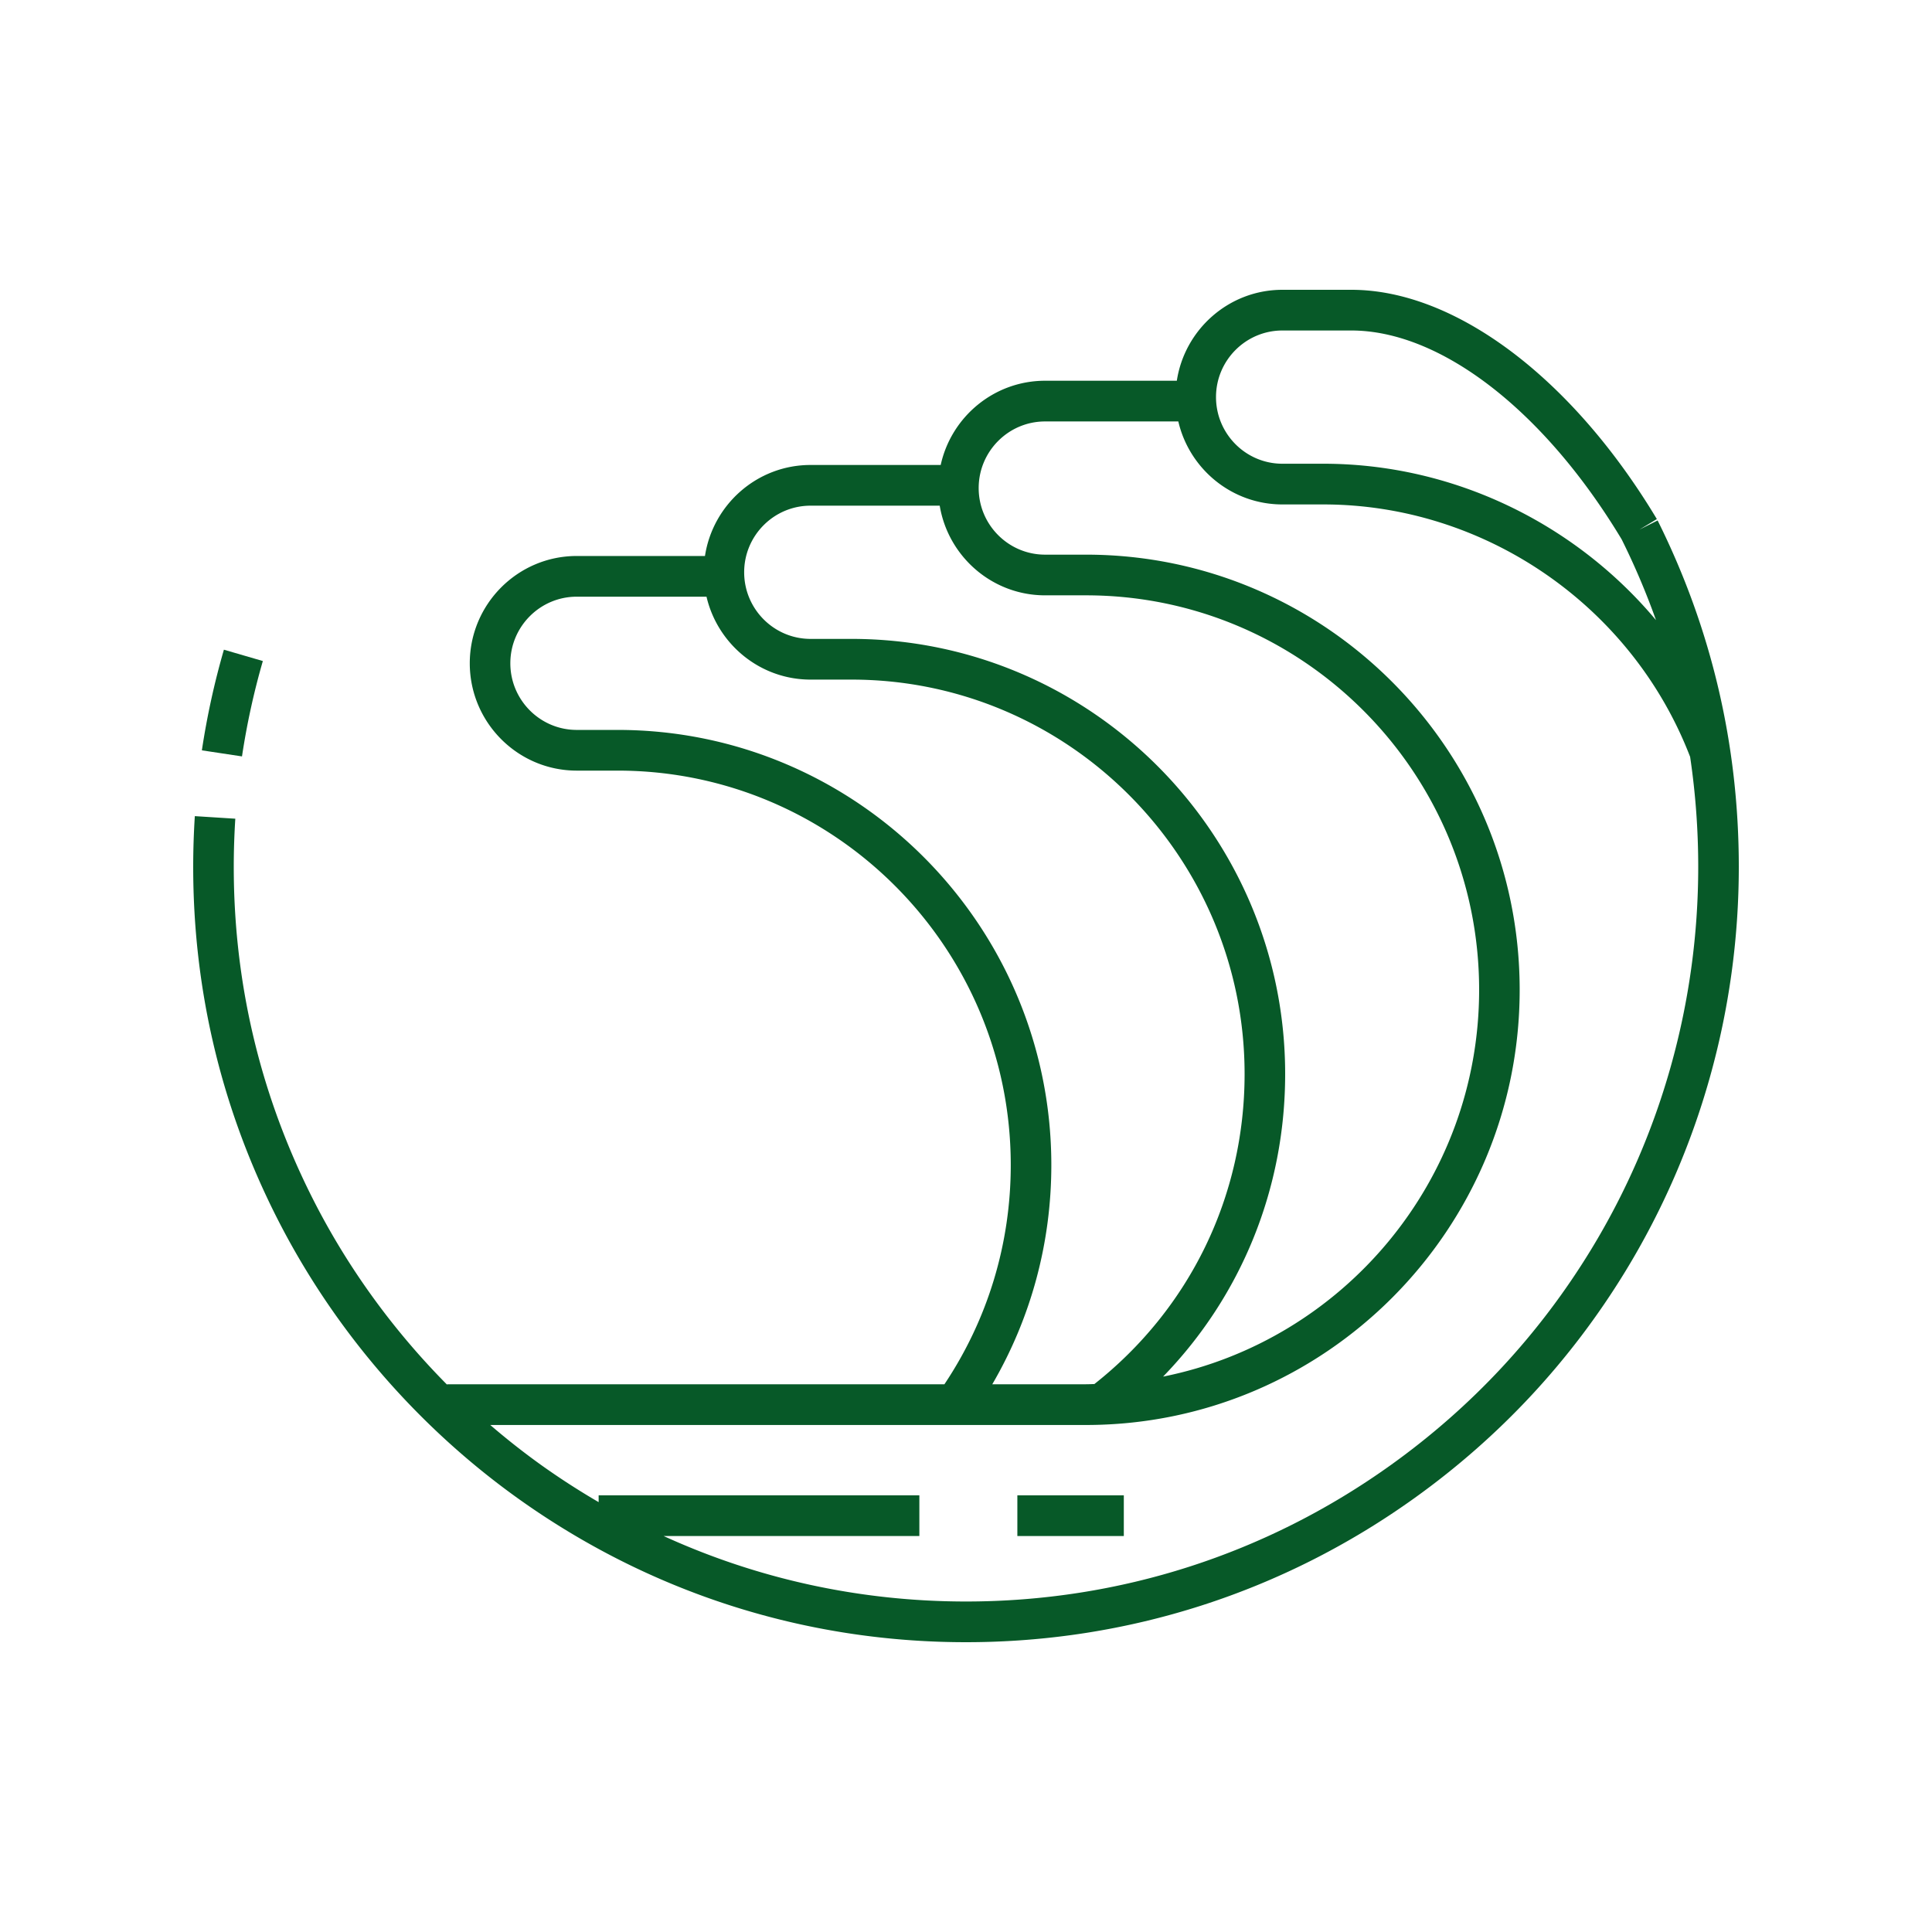
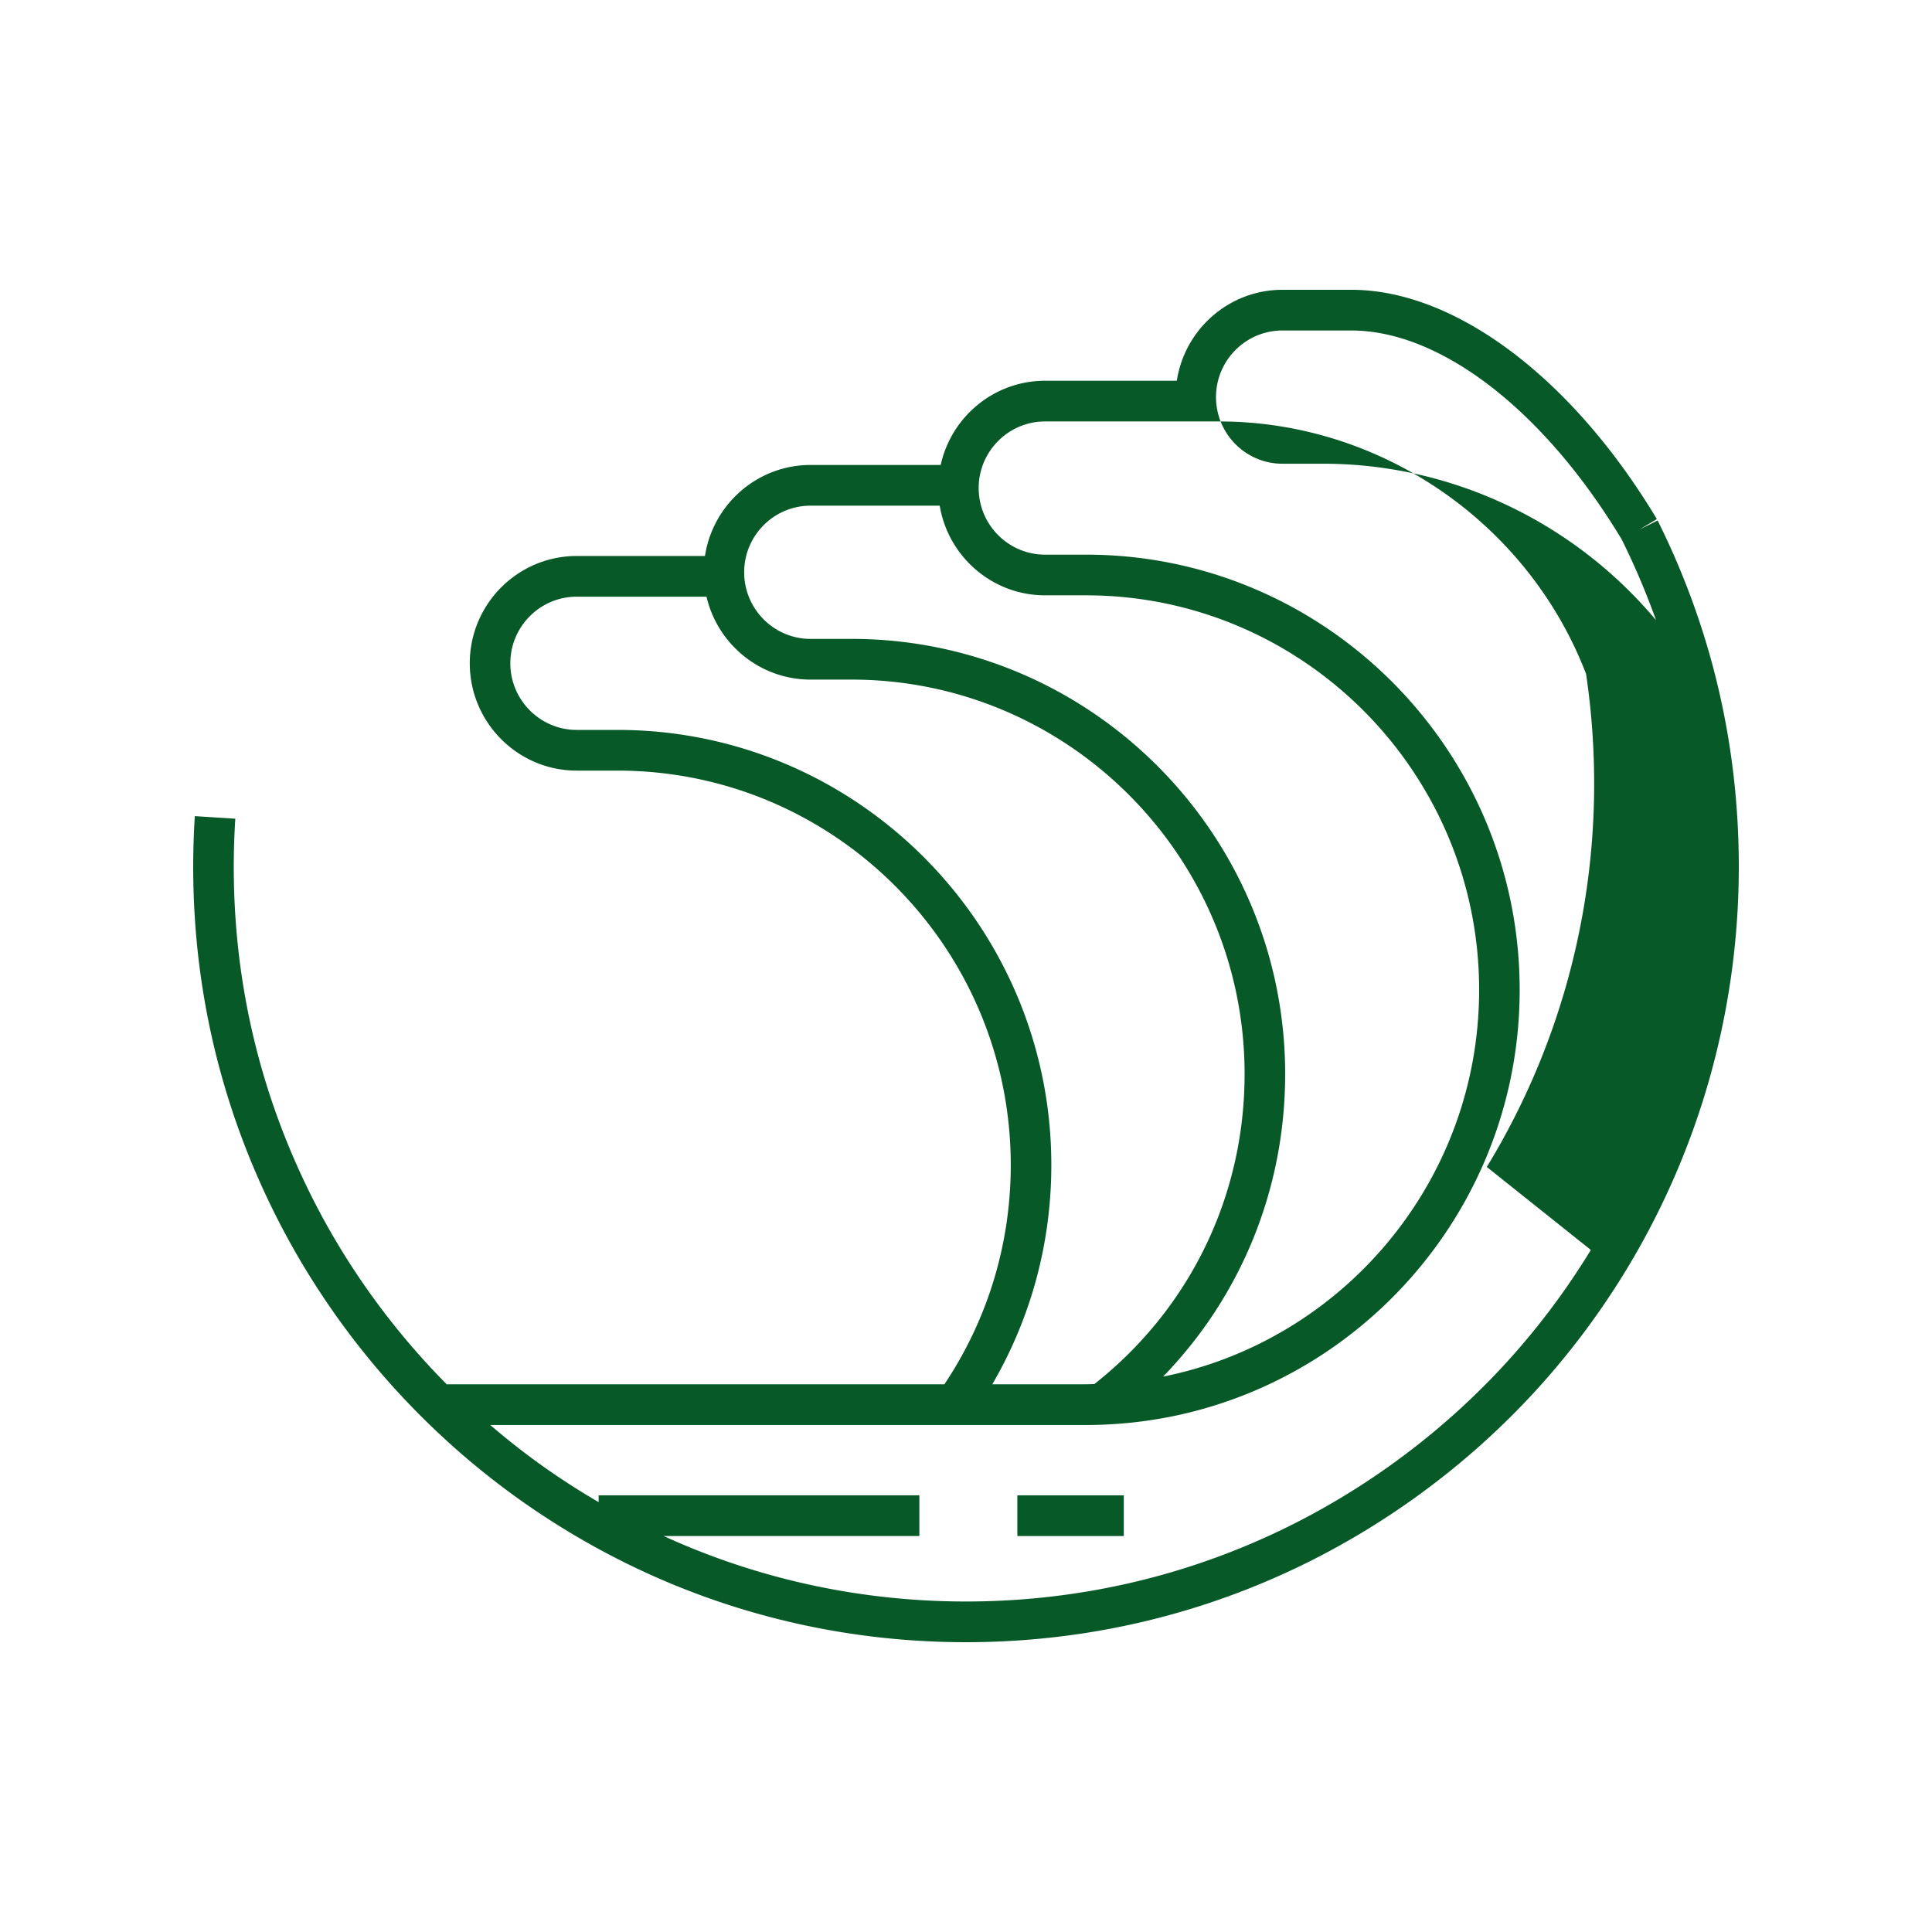
<svg xmlns="http://www.w3.org/2000/svg" data-bbox="20 30 160 140" width="200" height="200" viewBox="0 0 200 200" data-type="color">
  <g>
-     <path fill="#075928" d="M27.21 68.43l-4.032-1.174a80.763 80.763 0 00-2.28 10.419l4.153.628a76.338 76.338 0 012.159-9.873z" data-color="1" />
-     <path fill="#075928" d="M171.596 53.879l-1.877.942 1.798-1.086C162.733 39.094 150.616 30 139.892 30h-7.138c-5.53 0-10.113 4.093-10.929 9.414h-13.637c-5.287 0-9.714 3.74-10.807 8.72H83.909c-5.533 0-10.117 4.097-10.931 9.422H59.703c-6.105 0-11.072 4.983-11.072 11.106 0 6.126 4.967 11.112 11.072 11.112h4.232c22.441 0 40.698 18.318 40.698 40.832 0 8.146-2.375 15.967-6.867 22.693H46.284v.045c-5.776-5.828-10.613-12.565-14.243-19.923-5.204-10.543-7.842-21.878-7.842-33.689 0-1.621.053-3.296.16-4.98l-4.191-.266A83.55 83.55 0 0020 89.732c0 12.465 2.784 24.429 8.276 35.559 5.819 11.793 14.559 22.089 25.277 29.776C67.184 164.836 83.246 170 100 170c16.757 0 32.818-5.164 46.446-14.933 8.836-6.333 16.177-14.232 21.82-23.474C175.943 119.017 180 104.541 180 89.732c0-12.603-2.828-24.665-8.404-35.853zm-38.842-19.666h7.138c9.243 0 19.96 8.285 27.984 21.625a76.325 76.325 0 013.552 8.357c-8.401-10.028-20.98-16.19-34.439-16.19h-4.235c-3.789 0-6.873-3.094-6.873-6.899 0-3.8 3.084-6.893 6.873-6.893zM83.909 52.347h13.37c.872 5.257 5.425 9.282 10.909 9.282h4.235c22.439 0 40.696 18.319 40.696 40.838 0 19.775-14.085 36.307-32.716 40.039 8.09-8.348 12.636-19.438 12.636-31.322 0-24.838-20.14-45.046-44.895-45.046h-4.235c-3.789 0-6.873-3.094-6.873-6.899 0-3.799 3.084-6.892 6.873-6.892zm24.924 68.26c0-24.838-20.141-45.046-44.898-45.046h-4.232c-3.789 0-6.873-3.094-6.873-6.899 0-3.801 3.084-6.893 6.873-6.893h13.434c1.145 4.91 5.535 8.583 10.772 8.583h4.235c22.439 0 40.696 18.318 40.696 40.832 0 12.638-5.666 24.291-15.551 32.093-.289.006-.576.022-.866.022h-9.702c4.006-6.869 6.112-14.636 6.112-22.692zm55.852 8.786c-5.346 8.757-12.304 16.243-20.68 22.246-12.912 9.256-28.128 14.148-44.005 14.148-10.923 0-21.535-2.317-31.3-6.778h26.472v-4.213h-33.2v.705a76.963 76.963 0 01-5.978-3.862 76.2 76.2 0 01-5.242-4.125h61.669c24.755 0 44.895-20.208 44.895-45.046 0-24.841-20.14-45.051-44.895-45.051h-4.235c-3.789 0-6.873-3.093-6.873-6.893 0-3.802 3.084-6.896 6.873-6.896h13.793c1.142 4.914 5.534 8.591 10.773 8.591h4.235c16.725 0 31.958 10.493 37.975 26.132a77.47 77.47 0 01.837 11.381c.002 14.033-3.842 27.746-11.114 39.661z" data-color="1" />
+     <path fill="#075928" d="M171.596 53.879l-1.877.942 1.798-1.086C162.733 39.094 150.616 30 139.892 30h-7.138c-5.53 0-10.113 4.093-10.929 9.414h-13.637c-5.287 0-9.714 3.74-10.807 8.72H83.909c-5.533 0-10.117 4.097-10.931 9.422H59.703c-6.105 0-11.072 4.983-11.072 11.106 0 6.126 4.967 11.112 11.072 11.112h4.232c22.441 0 40.698 18.318 40.698 40.832 0 8.146-2.375 15.967-6.867 22.693H46.284v.045c-5.776-5.828-10.613-12.565-14.243-19.923-5.204-10.543-7.842-21.878-7.842-33.689 0-1.621.053-3.296.16-4.98l-4.191-.266A83.55 83.55 0 0020 89.732c0 12.465 2.784 24.429 8.276 35.559 5.819 11.793 14.559 22.089 25.277 29.776C67.184 164.836 83.246 170 100 170c16.757 0 32.818-5.164 46.446-14.933 8.836-6.333 16.177-14.232 21.82-23.474C175.943 119.017 180 104.541 180 89.732c0-12.603-2.828-24.665-8.404-35.853zm-38.842-19.666h7.138c9.243 0 19.96 8.285 27.984 21.625a76.325 76.325 0 013.552 8.357c-8.401-10.028-20.98-16.19-34.439-16.19h-4.235c-3.789 0-6.873-3.094-6.873-6.899 0-3.8 3.084-6.893 6.873-6.893zM83.909 52.347h13.37c.872 5.257 5.425 9.282 10.909 9.282h4.235c22.439 0 40.696 18.319 40.696 40.838 0 19.775-14.085 36.307-32.716 40.039 8.09-8.348 12.636-19.438 12.636-31.322 0-24.838-20.14-45.046-44.895-45.046h-4.235c-3.789 0-6.873-3.094-6.873-6.899 0-3.799 3.084-6.892 6.873-6.892zm24.924 68.26c0-24.838-20.141-45.046-44.898-45.046h-4.232c-3.789 0-6.873-3.094-6.873-6.899 0-3.801 3.084-6.893 6.873-6.893h13.434c1.145 4.91 5.535 8.583 10.772 8.583h4.235c22.439 0 40.696 18.318 40.696 40.832 0 12.638-5.666 24.291-15.551 32.093-.289.006-.576.022-.866.022h-9.702c4.006-6.869 6.112-14.636 6.112-22.692zm55.852 8.786c-5.346 8.757-12.304 16.243-20.68 22.246-12.912 9.256-28.128 14.148-44.005 14.148-10.923 0-21.535-2.317-31.3-6.778h26.472v-4.213h-33.2v.705a76.963 76.963 0 01-5.978-3.862 76.2 76.2 0 01-5.242-4.125h61.669c24.755 0 44.895-20.208 44.895-45.046 0-24.841-20.14-45.051-44.895-45.051h-4.235c-3.789 0-6.873-3.093-6.873-6.893 0-3.802 3.084-6.896 6.873-6.896h13.793h4.235c16.725 0 31.958 10.493 37.975 26.132a77.47 77.47 0 01.837 11.381c.002 14.033-3.842 27.746-11.114 39.661z" data-color="1" />
    <path d="M116.337 154.796v4.213h-11.02v-4.213h11.02z" fill="#075928" data-color="1" />
  </g>
</svg>